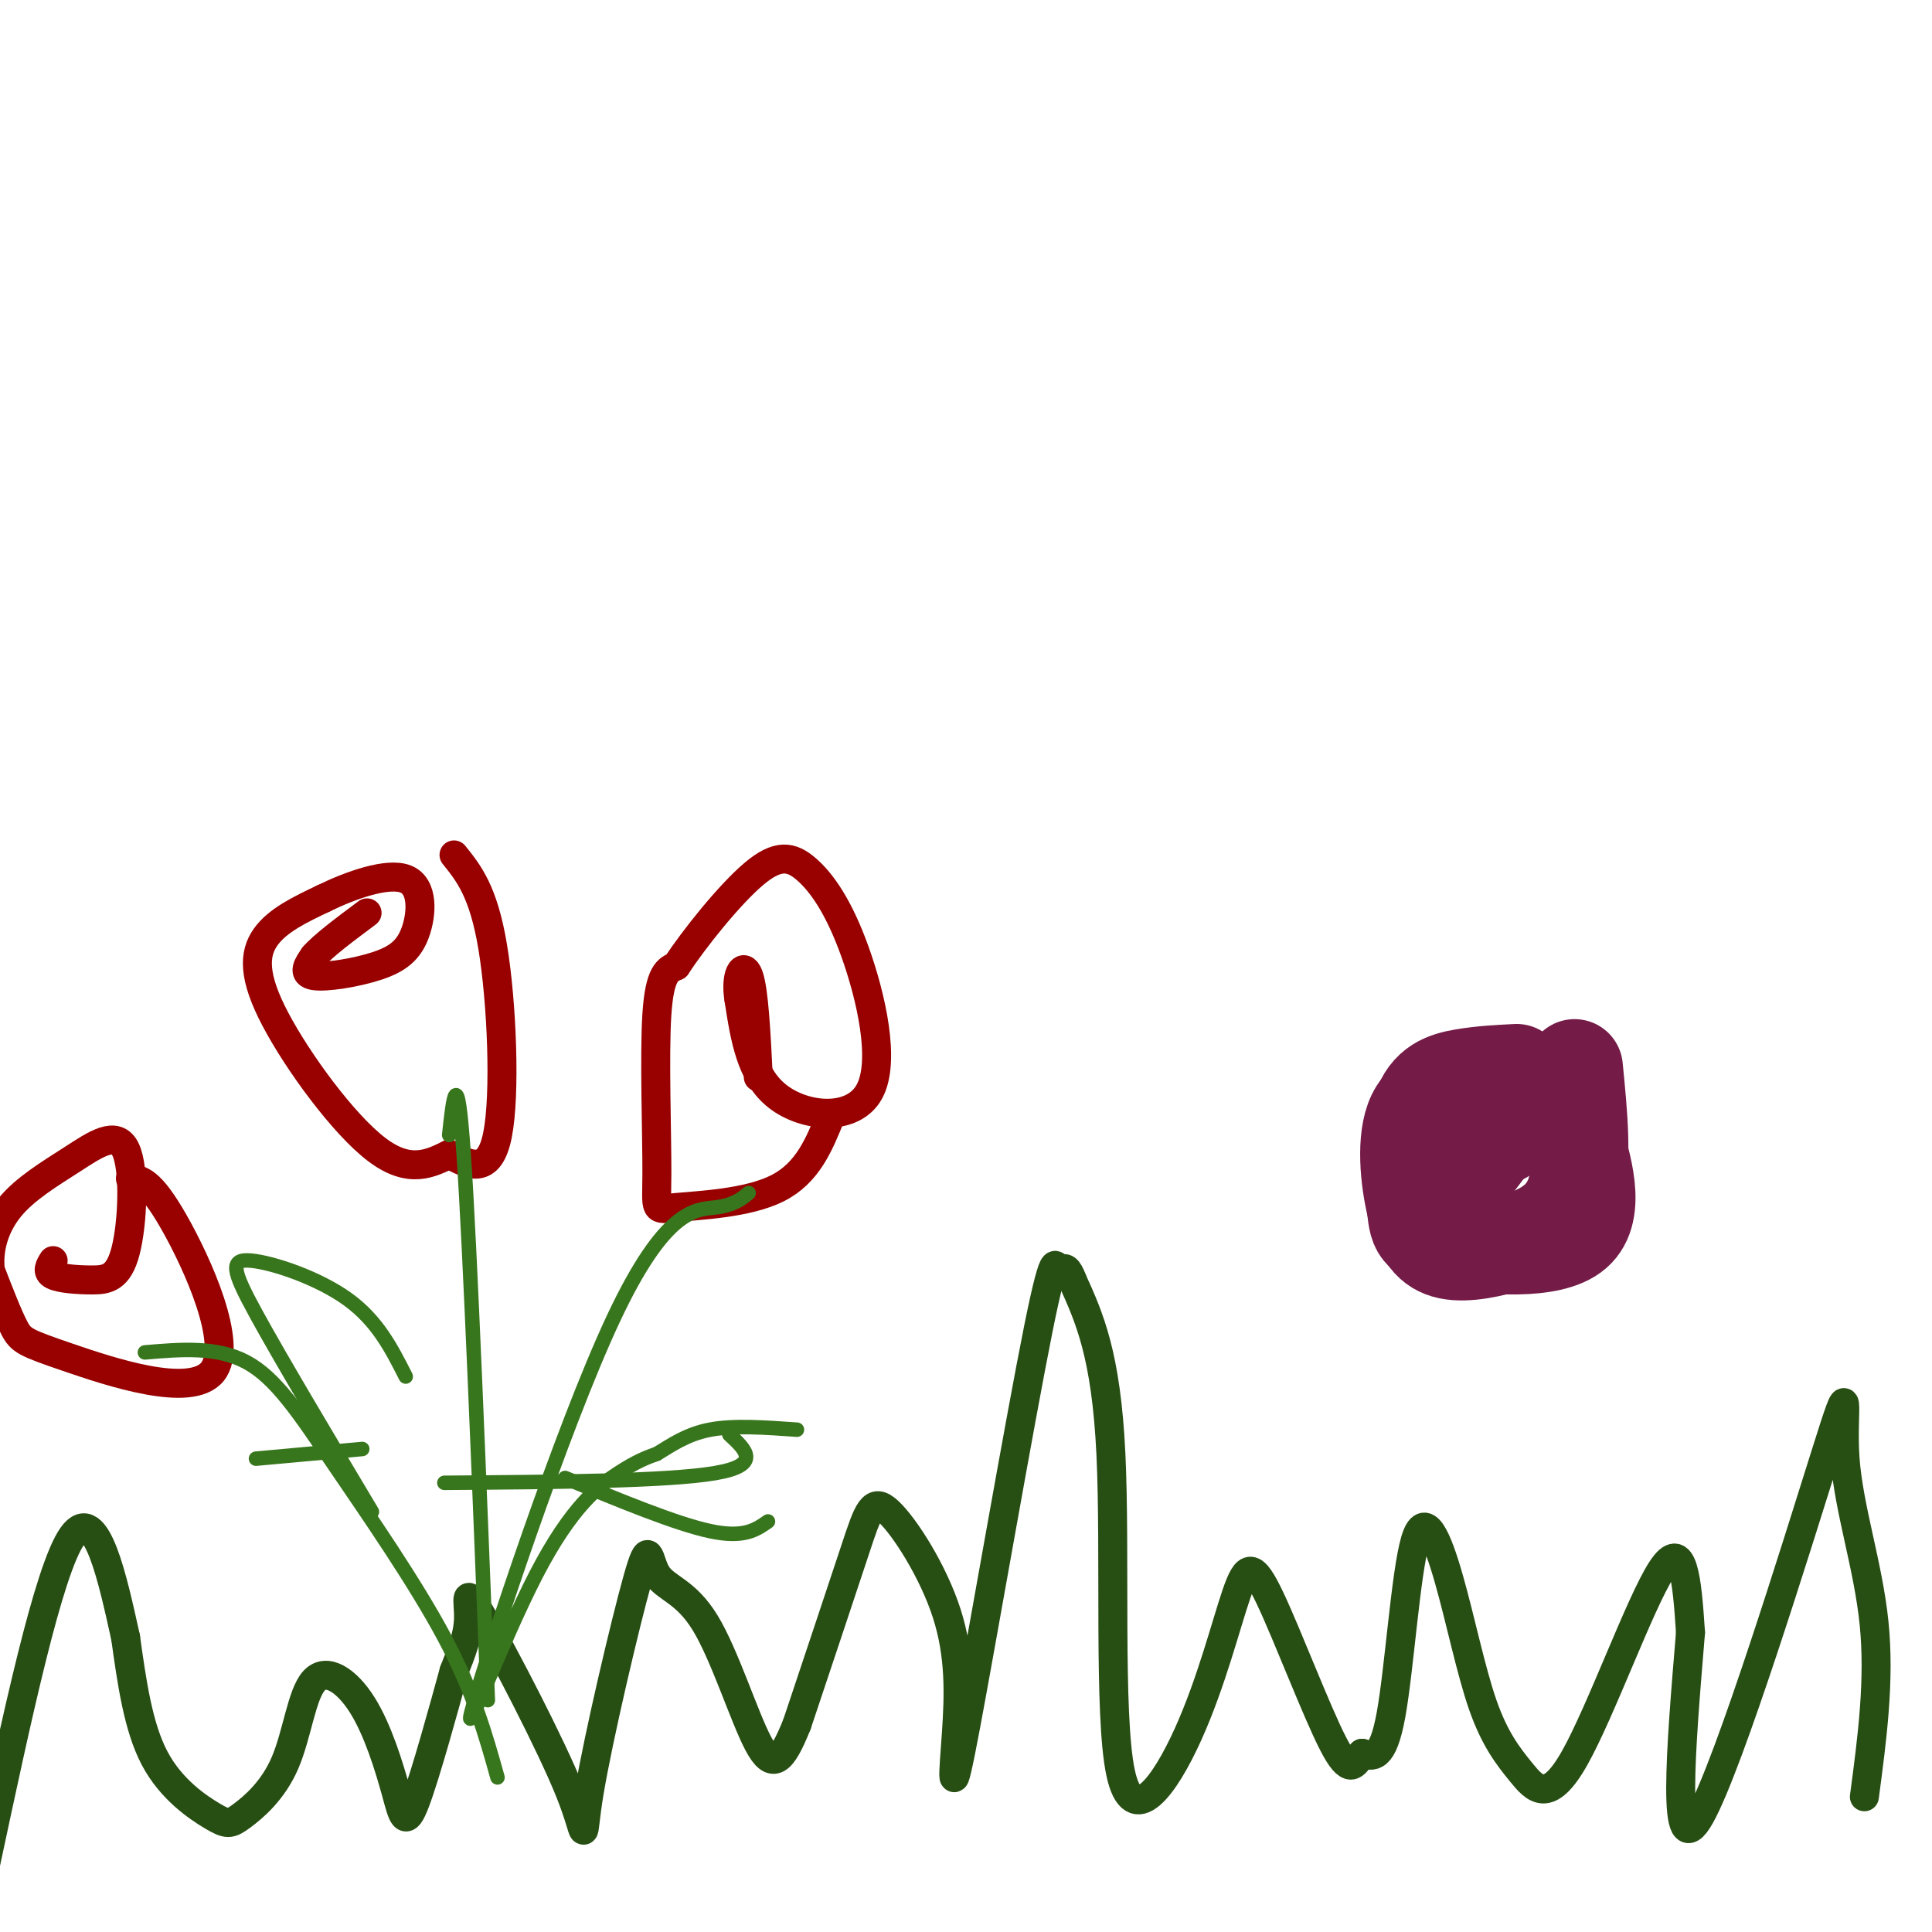
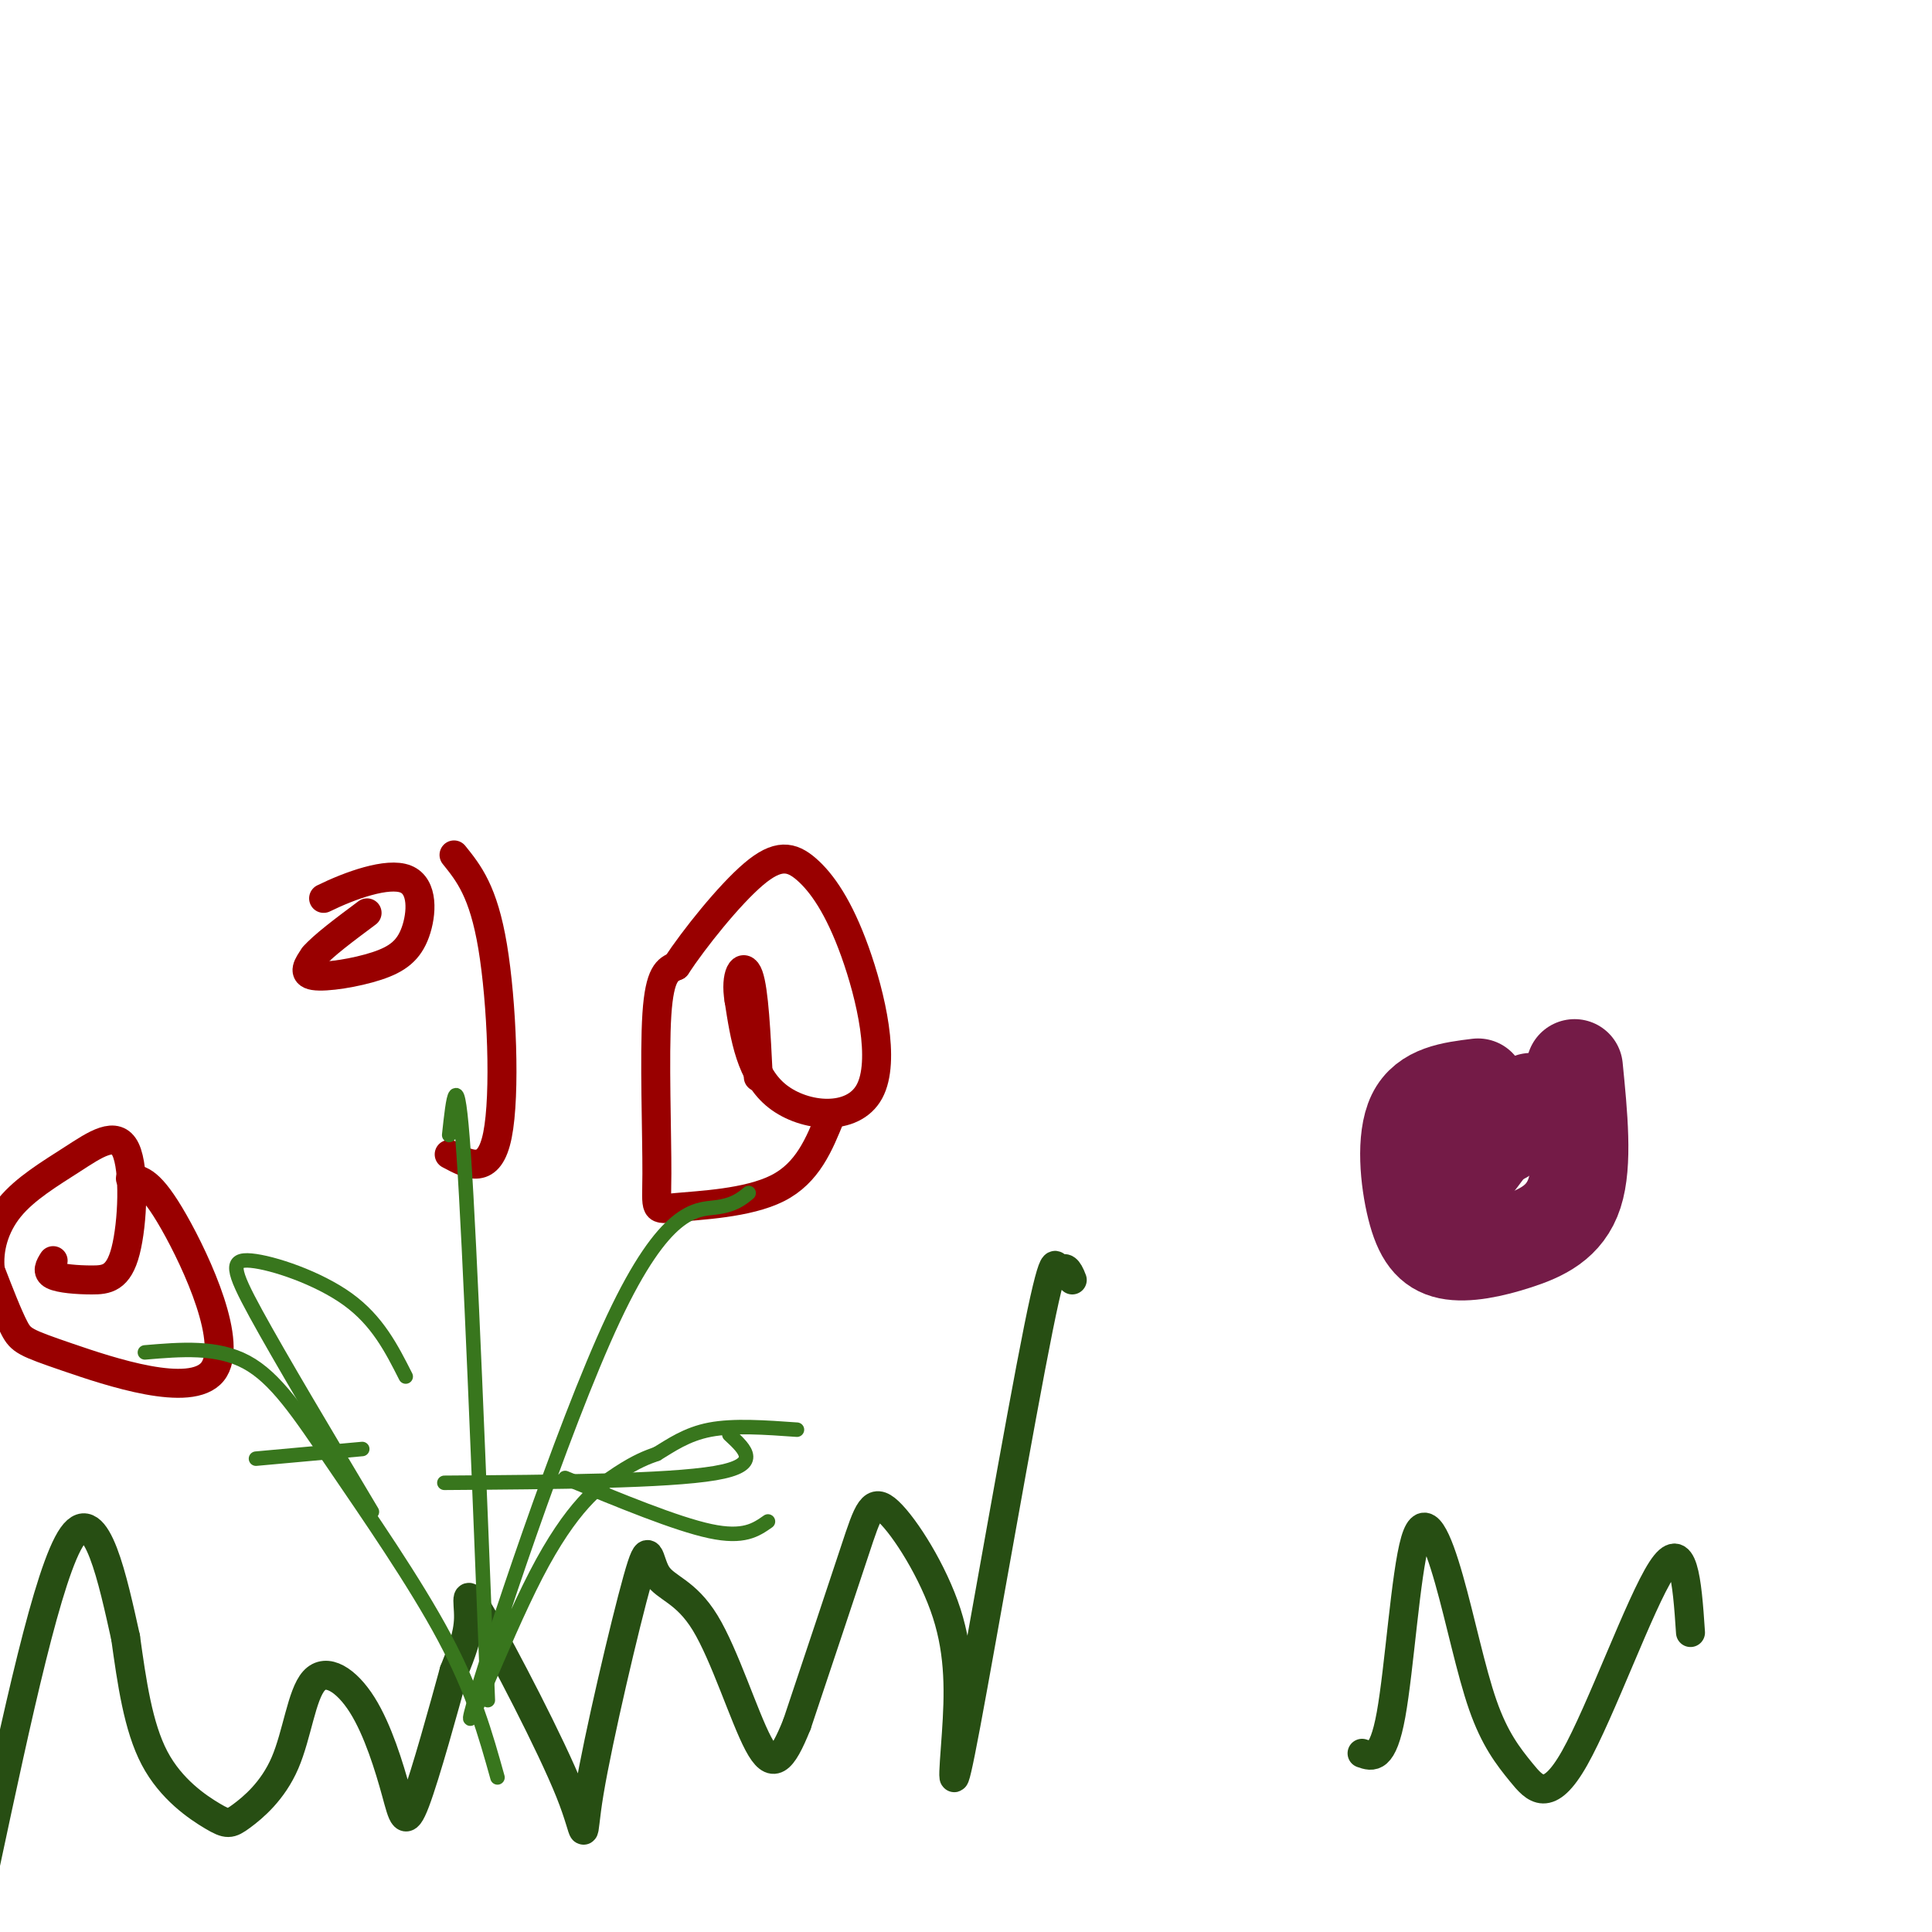
<svg xmlns="http://www.w3.org/2000/svg" viewBox="0 0 400 400" version="1.1">
  <g fill="none" stroke="rgb(39,78,19)" stroke-width="6" stroke-linecap="round" stroke-linejoin="round">
-     <path d="M386,372c1.608,-12.054 3.215,-24.108 2,-36c-1.215,-11.892 -5.254,-23.620 -6,-34c-0.746,-10.380 1.799,-19.410 -4,-1c-5.799,18.410 -19.943,64.260 -26,75c-6.057,10.740 -4.029,-13.630 -2,-38" />
    <path d="M350,338c-0.726,-11.105 -1.542,-19.868 -6,-13c-4.458,6.868 -12.558,29.368 -18,39c-5.442,9.632 -8.225,6.397 -11,3c-2.775,-3.397 -5.542,-6.954 -8,-14c-2.458,-7.046 -4.607,-17.579 -7,-26c-2.393,-8.421 -5.029,-14.729 -7,-8c-1.971,6.729 -3.277,26.494 -5,36c-1.723,9.506 -3.861,8.753 -6,8" />
-     <path d="M282,363c-1.585,2.490 -2.546,4.715 -6,-2c-3.454,-6.715 -9.399,-22.371 -13,-30c-3.601,-7.629 -4.857,-7.232 -7,-1c-2.143,6.232 -5.172,18.299 -10,29c-4.828,10.701 -11.454,20.035 -14,8c-2.546,-12.035 -1.013,-45.439 -2,-66c-0.987,-20.561 -4.493,-28.281 -8,-36" />
    <path d="M222,265c-1.909,-5.161 -2.680,-0.064 -3,-1c-0.320,-0.936 -0.189,-7.906 -4,11c-3.811,18.906 -11.563,63.686 -15,82c-3.437,18.314 -2.559,10.161 -2,2c0.559,-8.161 0.799,-16.332 -2,-25c-2.799,-8.668 -8.638,-17.834 -12,-21c-3.362,-3.166 -4.246,-0.333 -7,8c-2.754,8.333 -7.377,22.167 -12,36" />
    <path d="M165,357c-3.158,7.874 -5.053,9.559 -8,4c-2.947,-5.559 -6.948,-18.360 -11,-25c-4.052,-6.640 -8.156,-7.117 -10,-10c-1.844,-2.883 -1.427,-8.173 -4,1c-2.573,9.173 -8.137,32.809 -10,44c-1.863,11.191 -0.025,9.938 -4,0c-3.975,-9.938 -13.762,-28.560 -18,-36c-4.238,-7.440 -2.925,-3.697 -3,0c-0.075,3.697 -1.537,7.349 -3,11" />
    <path d="M94,346c-2.108,7.684 -5.878,21.395 -8,27c-2.122,5.605 -2.596,3.106 -4,-2c-1.404,-5.106 -3.740,-12.819 -7,-18c-3.260,-5.181 -7.446,-7.831 -10,-5c-2.554,2.831 -3.477,11.143 -6,17c-2.523,5.857 -6.645,9.261 -9,11c-2.355,1.739 -2.942,1.814 -6,0c-3.058,-1.814 -8.588,-5.518 -12,-12c-3.412,-6.482 -4.706,-15.741 -6,-25" />
    <path d="M26,339c-2.578,-11.578 -6.022,-28.022 -11,-21c-4.978,7.022 -11.489,37.511 -18,68" />
  </g>
  <g fill="none" stroke="rgb(116,27,71)" stroke-width="20" stroke-linecap="round" stroke-linejoin="round">
    <path d="M326,221c0.985,9.952 1.971,19.904 0,26c-1.971,6.096 -6.898,8.335 -12,10c-5.102,1.665 -10.378,2.756 -14,2c-3.622,-0.756 -5.591,-3.357 -7,-9c-1.409,-5.643 -2.260,-14.326 0,-19c2.260,-4.674 7.630,-5.337 13,-6" />
-     <path d="M306,225c5.205,-0.934 11.717,-0.269 15,1c3.283,1.269 3.336,3.140 5,9c1.664,5.860 4.940,15.707 0,20c-4.940,4.293 -18.097,3.032 -25,2c-6.903,-1.032 -7.551,-1.833 -8,-7c-0.449,-5.167 -0.698,-14.699 1,-20c1.698,-5.301 5.342,-6.372 9,-7c3.658,-0.628 7.329,-0.814 11,-1" />
    <path d="M303,234c0.000,0.000 0.100,0.100 0.1,0.1" />
    <path d="M306,240c0.000,0.000 3.000,-4.000 3,-4" />
    <path d="M311,235c0.000,0.000 0.100,0.100 0.1,0.1" />
    <path d="M317,228c0.000,0.000 0.100,0.100 0.1,0.1" />
  </g>
  <g fill="none" stroke="rgb(153,0,0)" stroke-width="6" stroke-linecap="round" stroke-linejoin="round">
    <path d="M94,177c3.044,3.778 6.089,7.556 8,19c1.911,11.444 2.689,30.556 1,39c-1.689,8.444 -5.844,6.222 -10,4" />
-     <path d="M93,239c-3.742,1.783 -8.096,4.241 -15,-1c-6.904,-5.241 -16.359,-18.180 -21,-27c-4.641,-8.820 -4.469,-13.520 -2,-17c2.469,-3.480 7.234,-5.740 12,-8" />
    <path d="M67,186c5.511,-2.709 13.289,-5.483 17,-4c3.711,1.483 3.356,7.222 2,11c-1.356,3.778 -3.711,5.594 -8,7c-4.289,1.406 -10.511,2.402 -13,2c-2.489,-0.402 -1.244,-2.201 0,-4" />
    <path d="M65,198c1.833,-2.167 6.417,-5.583 11,-9" />
    <path d="M172,231c-2.386,5.922 -4.772,11.844 -11,15c-6.228,3.156 -16.298,3.547 -21,4c-4.702,0.453 -4.035,0.968 -4,-7c0.035,-7.968 -0.561,-24.419 0,-33c0.561,-8.581 2.281,-9.290 4,-10" />
    <path d="M140,200c3.705,-5.634 10.967,-14.718 16,-19c5.033,-4.282 7.838,-3.761 11,-1c3.162,2.761 6.683,7.761 10,17c3.317,9.239 6.432,22.718 3,29c-3.432,6.282 -13.409,5.366 -19,1c-5.591,-4.366 -6.795,-12.183 -8,-20" />
    <path d="M153,207c-0.889,-5.156 0.889,-8.044 2,-5c1.111,3.044 1.556,12.022 2,21" />
    <path d="M27,244c2.069,0.231 4.137,0.463 9,9c4.863,8.537 12.520,25.381 8,31c-4.520,5.619 -21.217,0.013 -30,-3c-8.783,-3.013 -9.652,-3.432 -11,-6c-1.348,-2.568 -3.174,-7.284 -5,-12" />
    <path d="M-2,263c-0.483,-4.311 0.808,-9.088 4,-13c3.192,-3.912 8.283,-6.959 13,-10c4.717,-3.041 9.060,-6.077 11,-2c1.940,4.077 1.479,15.268 0,21c-1.479,5.732 -3.975,6.005 -7,6c-3.025,-0.005 -6.579,-0.287 -8,-1c-1.421,-0.713 -0.711,-1.856 0,-3" />
  </g>
  <g fill="none" stroke="rgb(56,118,29)" stroke-width="3" stroke-linecap="round" stroke-linejoin="round">
    <path d="M30,280c7.458,-0.631 14.917,-1.262 21,2c6.083,3.262 10.792,10.417 18,21c7.208,10.583 16.917,24.595 23,36c6.083,11.405 8.542,20.202 11,29" />
    <path d="M93,235c0.833,-7.750 1.667,-15.500 3,4c1.333,19.500 3.167,66.250 5,113" />
    <path d="M155,247c-1.533,1.267 -3.066,2.533 -7,3c-3.934,0.467 -10.270,0.133 -21,23c-10.730,22.867 -25.856,68.933 -29,80c-3.144,11.067 5.692,-12.867 13,-27c7.308,-14.133 13.088,-18.467 17,-21c3.912,-2.533 5.956,-3.267 8,-4" />
    <path d="M136,301c2.889,-1.733 6.111,-4.067 11,-5c4.889,-0.933 11.444,-0.467 18,0" />
    <path d="M117,306c11.500,4.750 23.000,9.500 30,11c7.000,1.500 9.500,-0.250 12,-2" />
    <path d="M151,297c3.417,3.167 6.833,6.333 -3,8c-9.833,1.667 -32.917,1.833 -56,2" />
    <path d="M84,285c-2.923,-5.774 -5.845,-11.548 -12,-16c-6.155,-4.452 -15.542,-7.583 -20,-8c-4.458,-0.417 -3.988,1.881 1,11c4.988,9.119 14.494,25.060 24,41" />
    <path d="M75,300c0.000,0.000 -22.000,2.000 -22,2" />
  </g>
</svg>